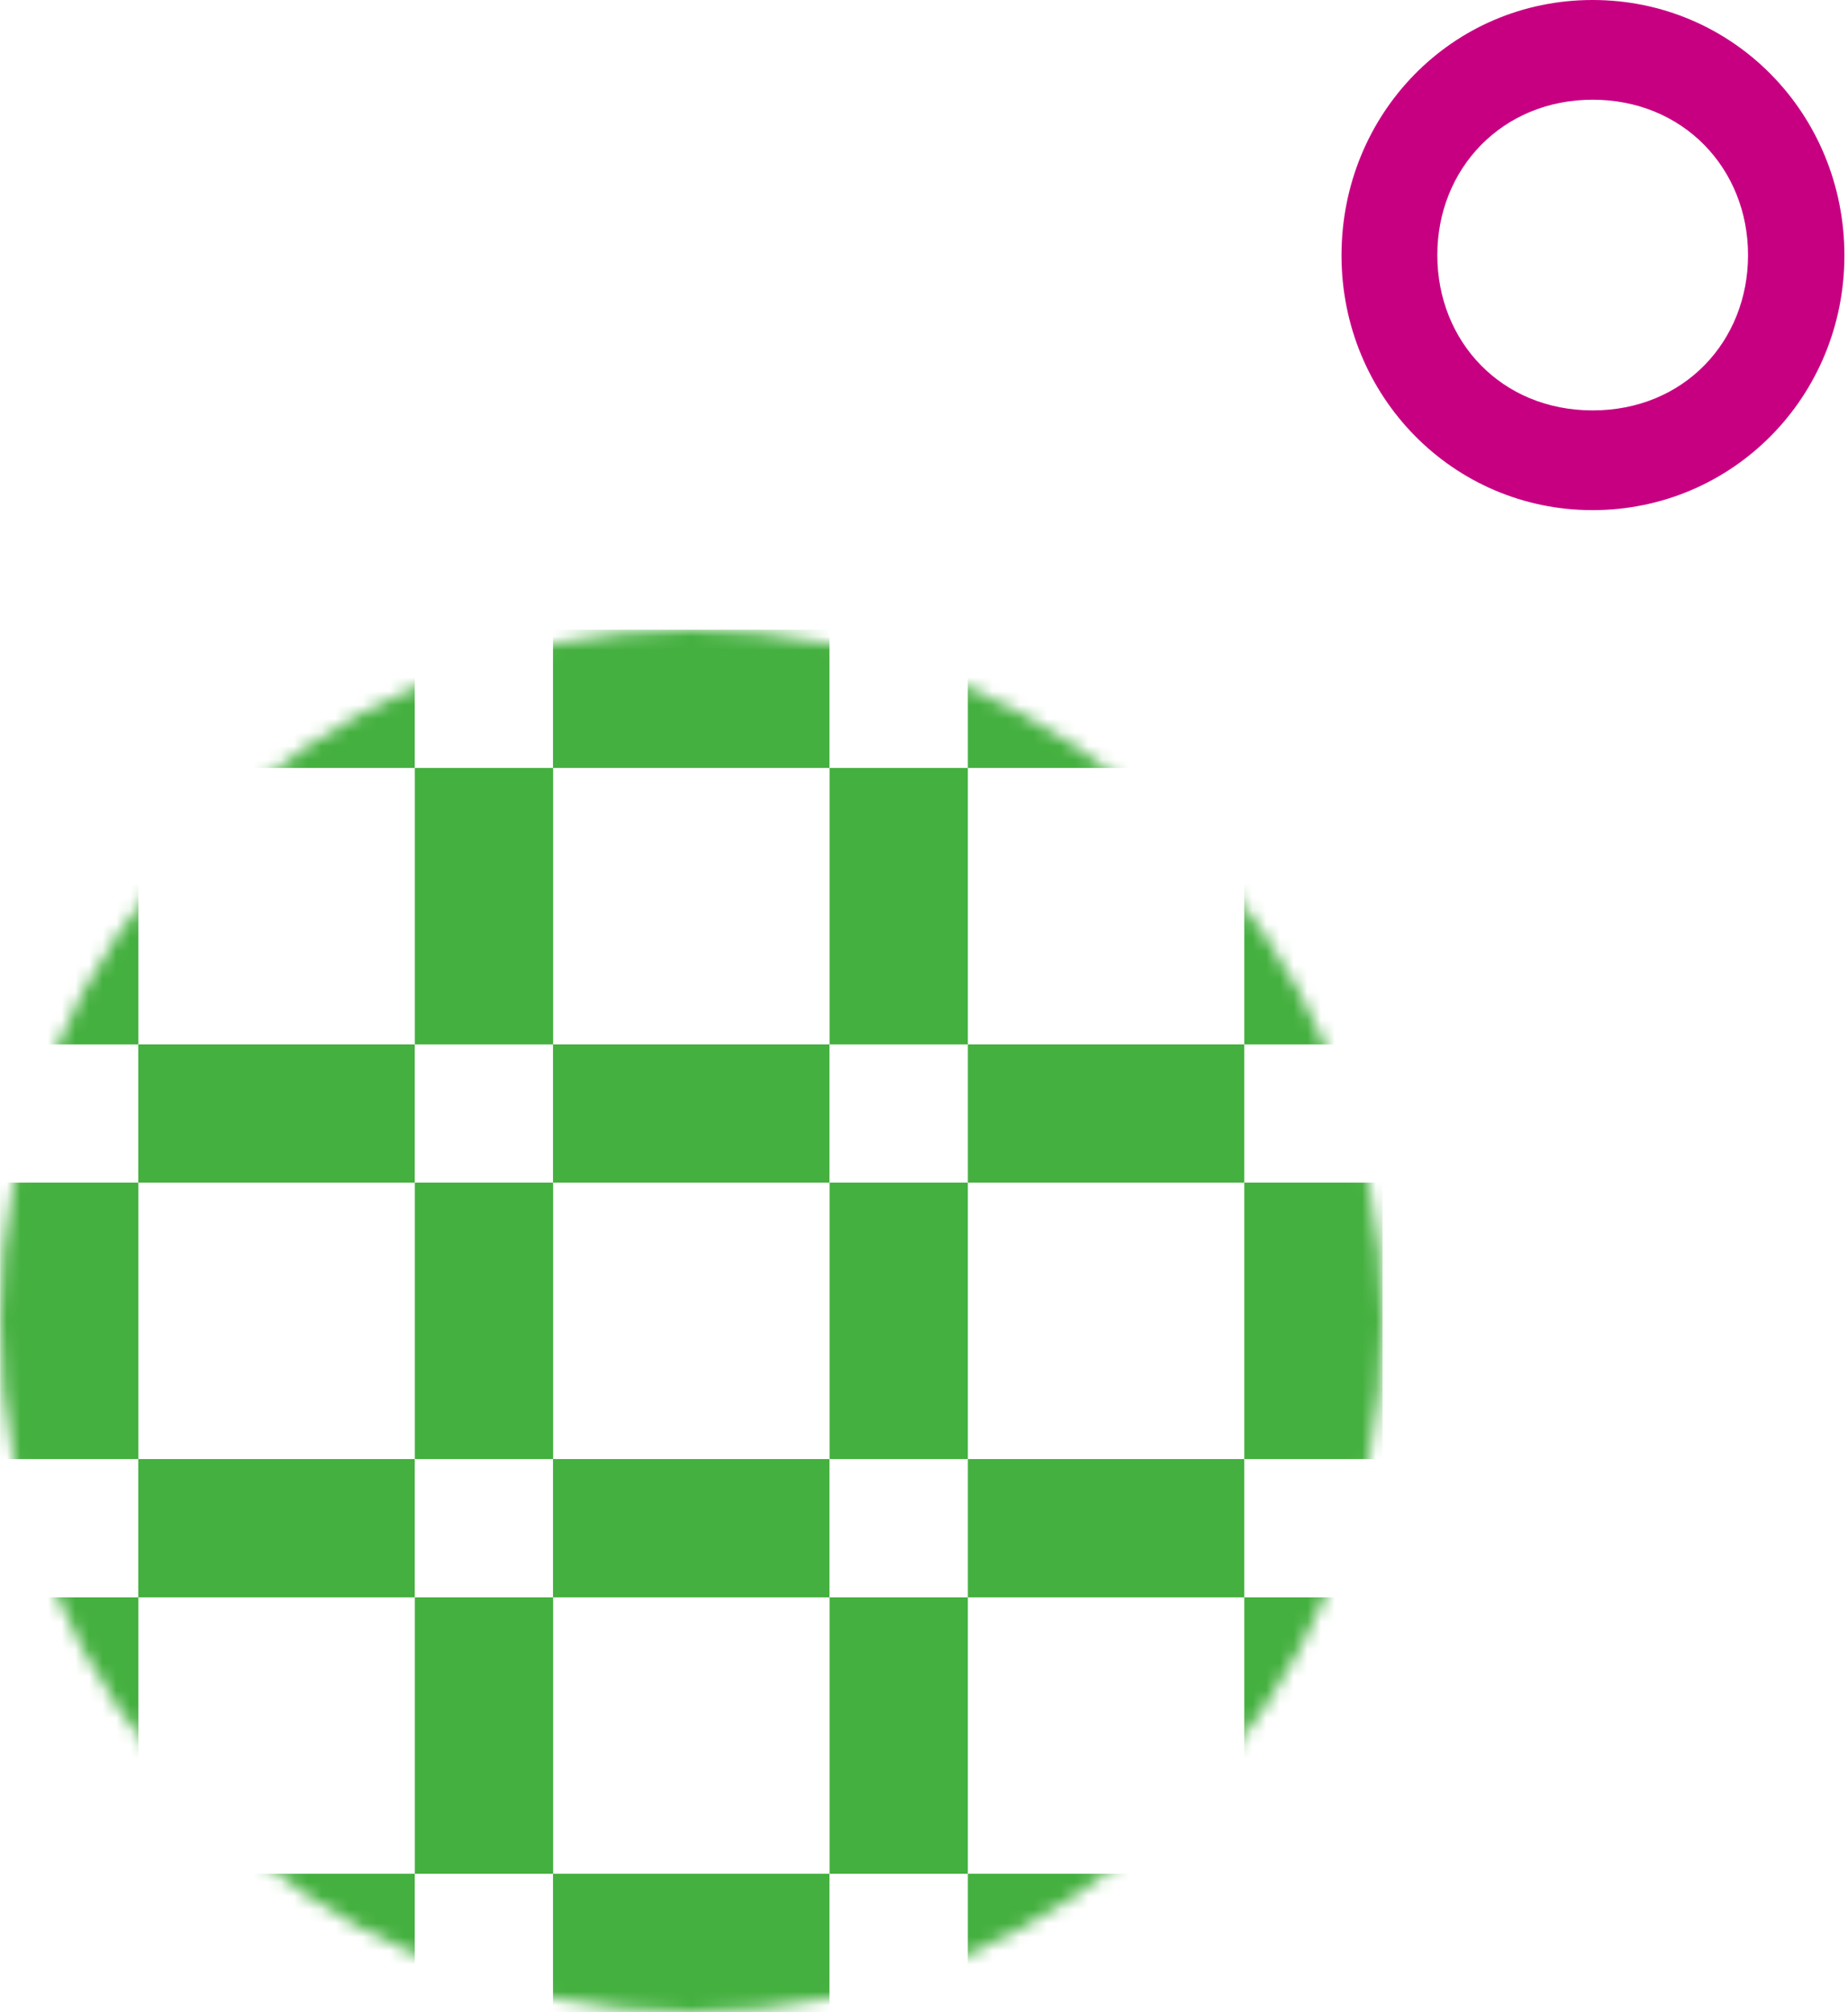
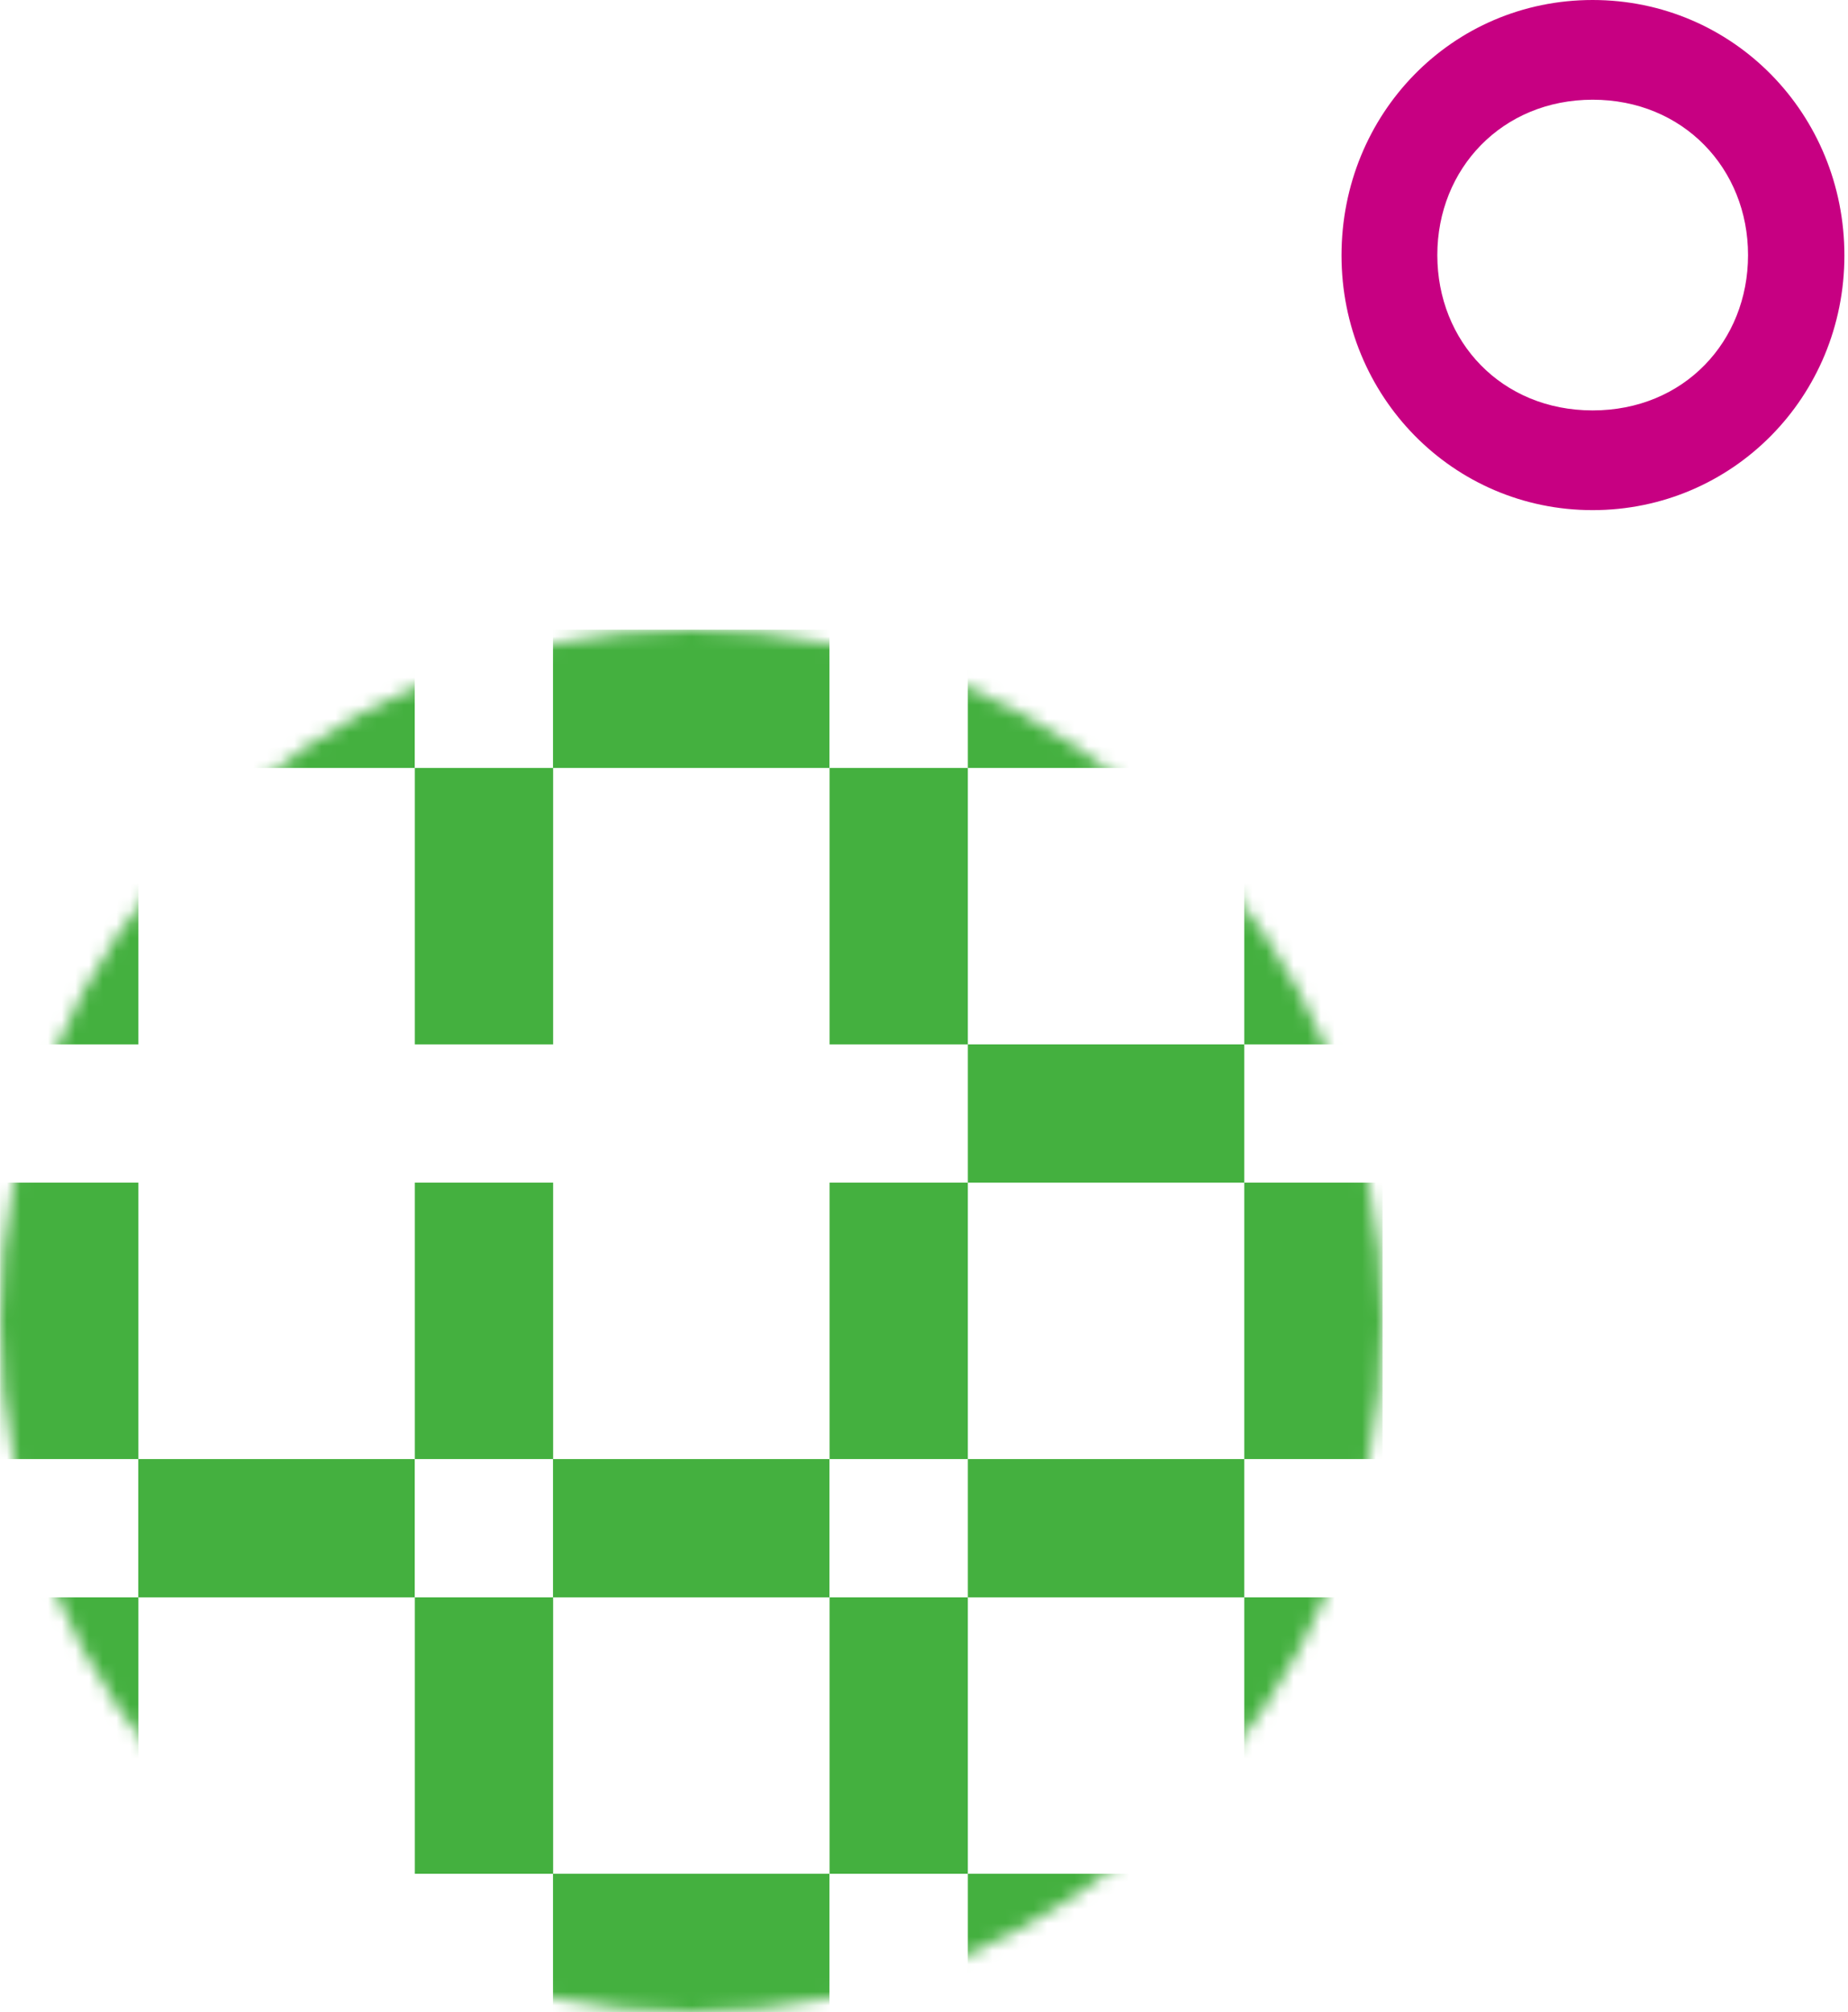
<svg xmlns="http://www.w3.org/2000/svg" width="135" height="147" viewBox="0 0 135 147" fill="none">
  <mask id="mask0_75_101" style="mask-type:luminance" maskUnits="userSpaceOnUse" x="0" y="46" width="101" height="101">
    <path d="M50.5 147C78.39 147 101 124.39 101 96.5C101 68.61 78.39 46 50.5 46C22.61 46 0 68.61 0 96.5C0 124.39 22.61 147 50.5 147Z" fill="white" />
  </mask>
  <g mask="url(#mask0_75_101)">
    <path d="M10.11 86.398H0.008V106.593H10.11V86.398Z" fill="#44B03F" />
    <path d="M40.407 86.398H30.305V106.593H40.407V86.398Z" fill="#44B03F" />
    <path d="M70.703 86.398H60.602V106.593H70.703V86.398Z" fill="#44B03F" />
    <path d="M30.297 106.593H10.102V116.695H30.297V106.593Z" fill="#44B03F" />
-     <path d="M30.297 76.297H10.102V86.398H30.297V76.297Z" fill="#44B03F" />
    <path d="M101 86.398H90.898V106.593H101V86.398Z" fill="#44B03F" />
    <path d="M90.898 106.593H70.703V116.695H90.898V106.593Z" fill="#44B03F" />
    <path d="M10.11 116.695H0.008V136.89H10.11V116.695Z" fill="#44B03F" />
-     <path d="M30.297 136.89H10.102V146.992H30.297V136.89Z" fill="#44B03F" />
    <path d="M101 116.695H90.898V136.89H101V116.695Z" fill="#44B03F" />
    <path d="M90.898 136.89H70.703V146.992H90.898V136.89Z" fill="#44B03F" />
    <path d="M90.898 76.297H70.703V86.398H90.898V76.297Z" fill="#44B03F" />
    <path d="M40.407 116.695H30.305V136.89H40.407V116.695Z" fill="#44B03F" />
    <path d="M70.703 116.695H60.602V136.89H70.703V116.695Z" fill="#44B03F" />
    <path d="M60.593 136.89H40.398V146.992H60.593V136.89Z" fill="#44B03F" />
    <path d="M60.593 106.593H40.398V116.695H60.593V106.593Z" fill="#44B03F" />
    <path d="M40.407 56.102H30.305V76.297H40.407V56.102Z" fill="#44B03F" />
    <path d="M70.703 56.102H60.602V76.297H70.703V56.102Z" fill="#44B03F" />
-     <path d="M60.593 76.297H40.398V86.398H60.593V76.297Z" fill="#44B03F" />
    <path d="M60.593 46H40.398V56.102H60.593V46Z" fill="#44B03F" />
-     <path d="M101 56.102H90.898V76.297H101V56.102Z" fill="#44B03F" />
+     <path d="M101 56.102H90.898V76.297H101Z" fill="#44B03F" />
    <path d="M90.898 46H70.703V56.102H90.898V46Z" fill="#44B03F" />
    <path d="M10.11 56.102H0.008V76.297H10.11V56.102Z" fill="#44B03F" />
    <path d="M30.297 46H10.102V56.102H30.297V46Z" fill="#44B03F" />
  </g>
  <path d="M98 18.661C98 8.328 106.069 0 116.342 0C126.615 0 134.737 8.328 134.737 18.661C134.737 28.994 126.562 37.268 116.342 37.268C106.122 37.268 98 28.934 98 18.661ZM127.698 18.634C127.698 12.319 122.963 7.285 116.349 7.285C109.734 7.285 104.999 12.325 104.999 18.634C104.999 24.943 109.681 29.983 116.349 29.983C123.016 29.983 127.698 24.943 127.698 18.634Z" fill="#C70082" />
</svg>